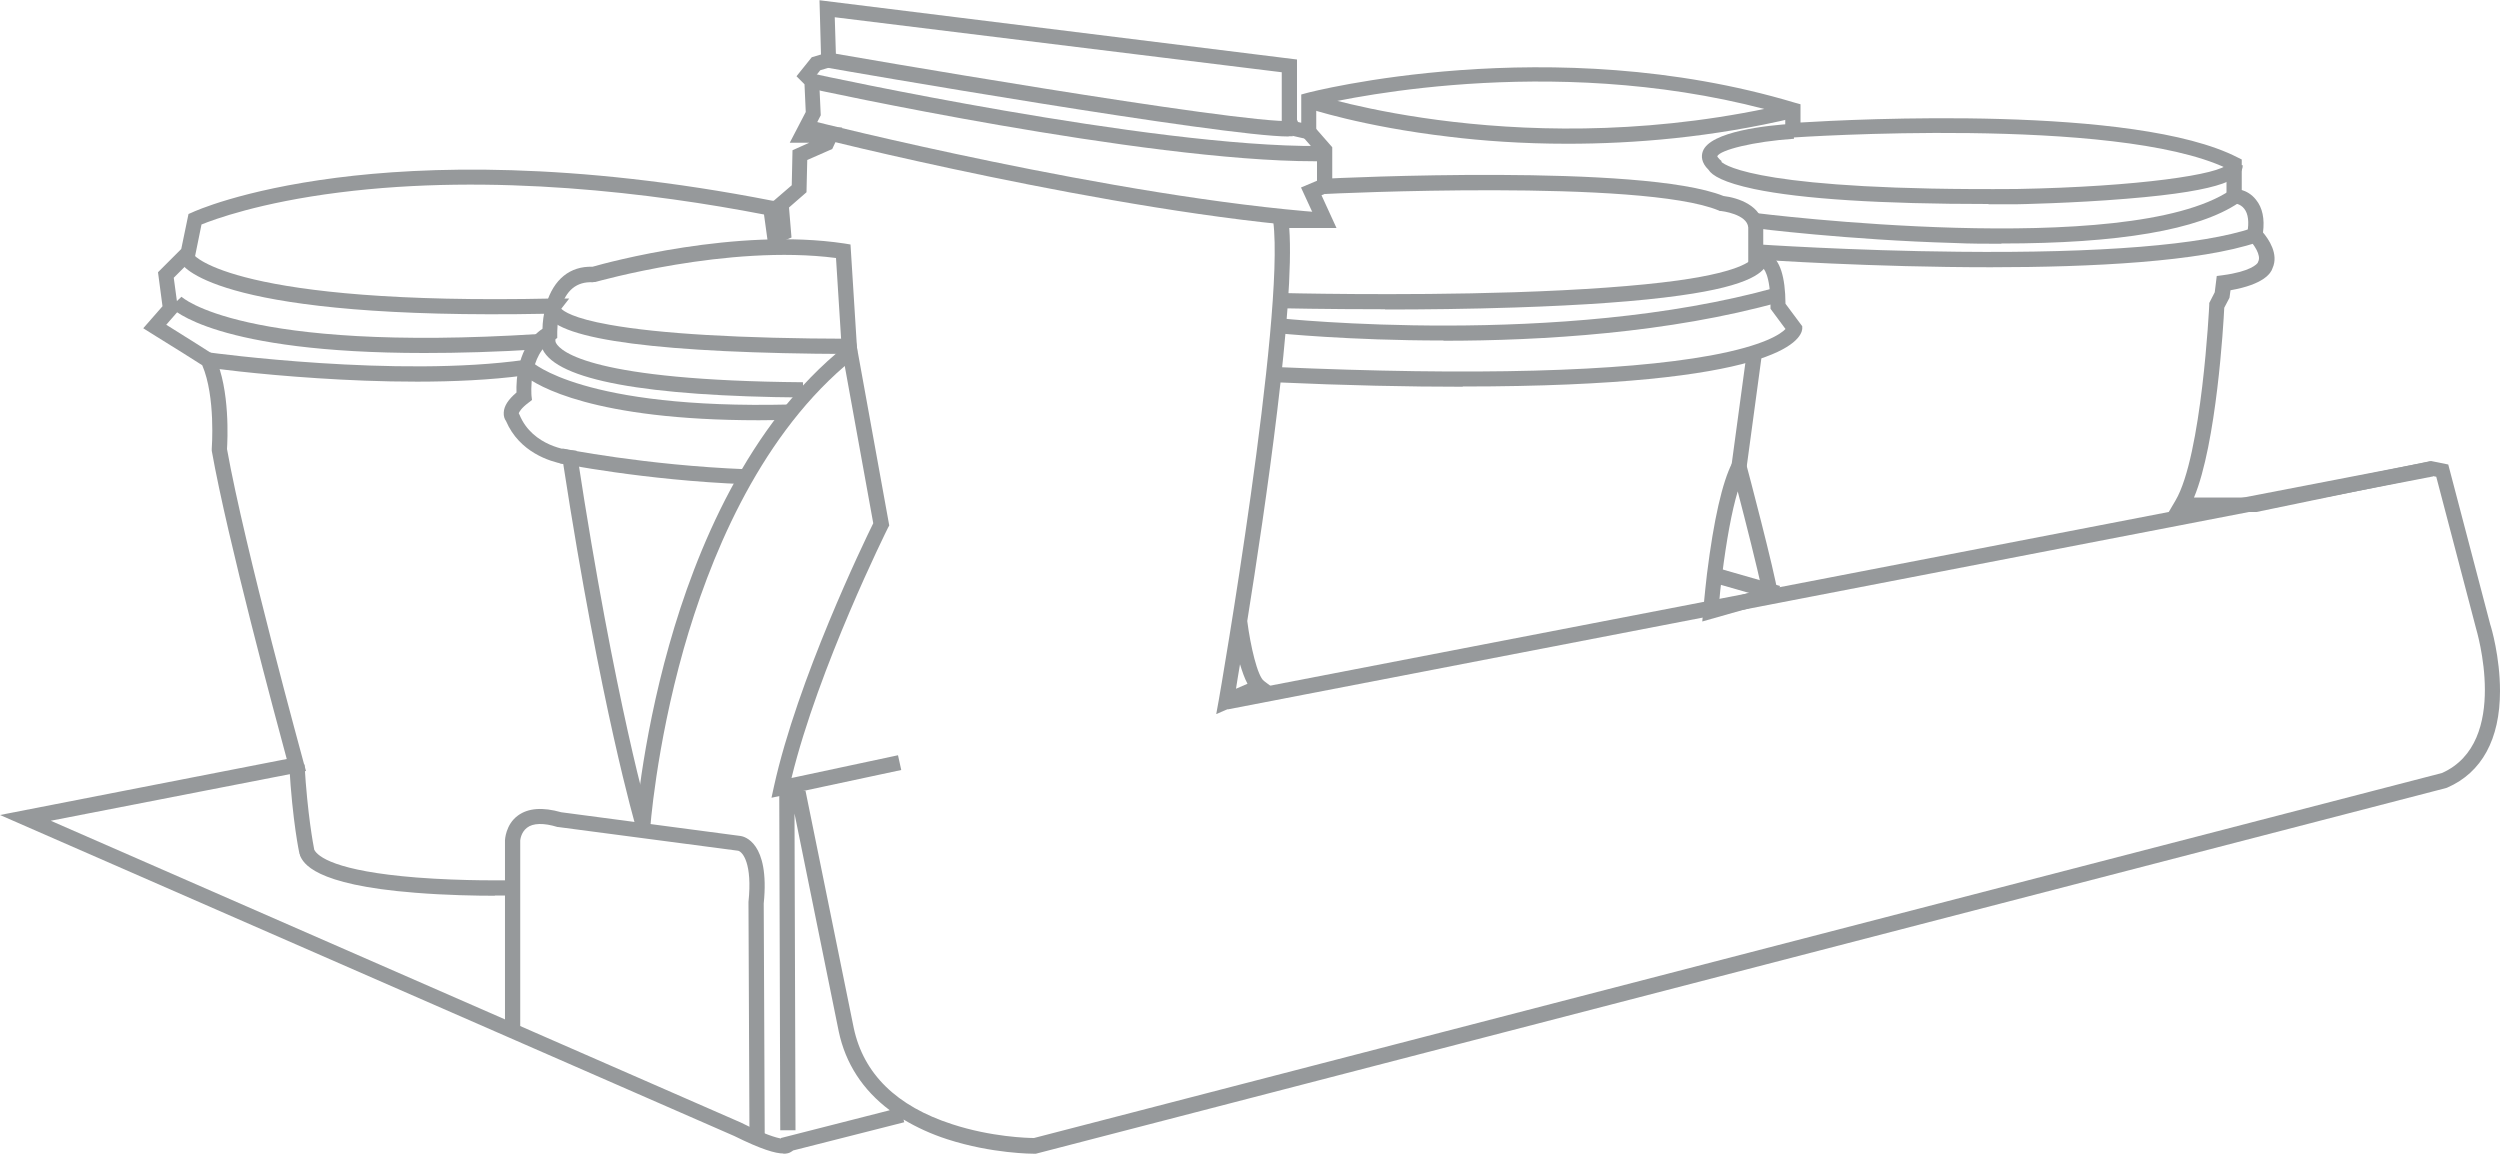
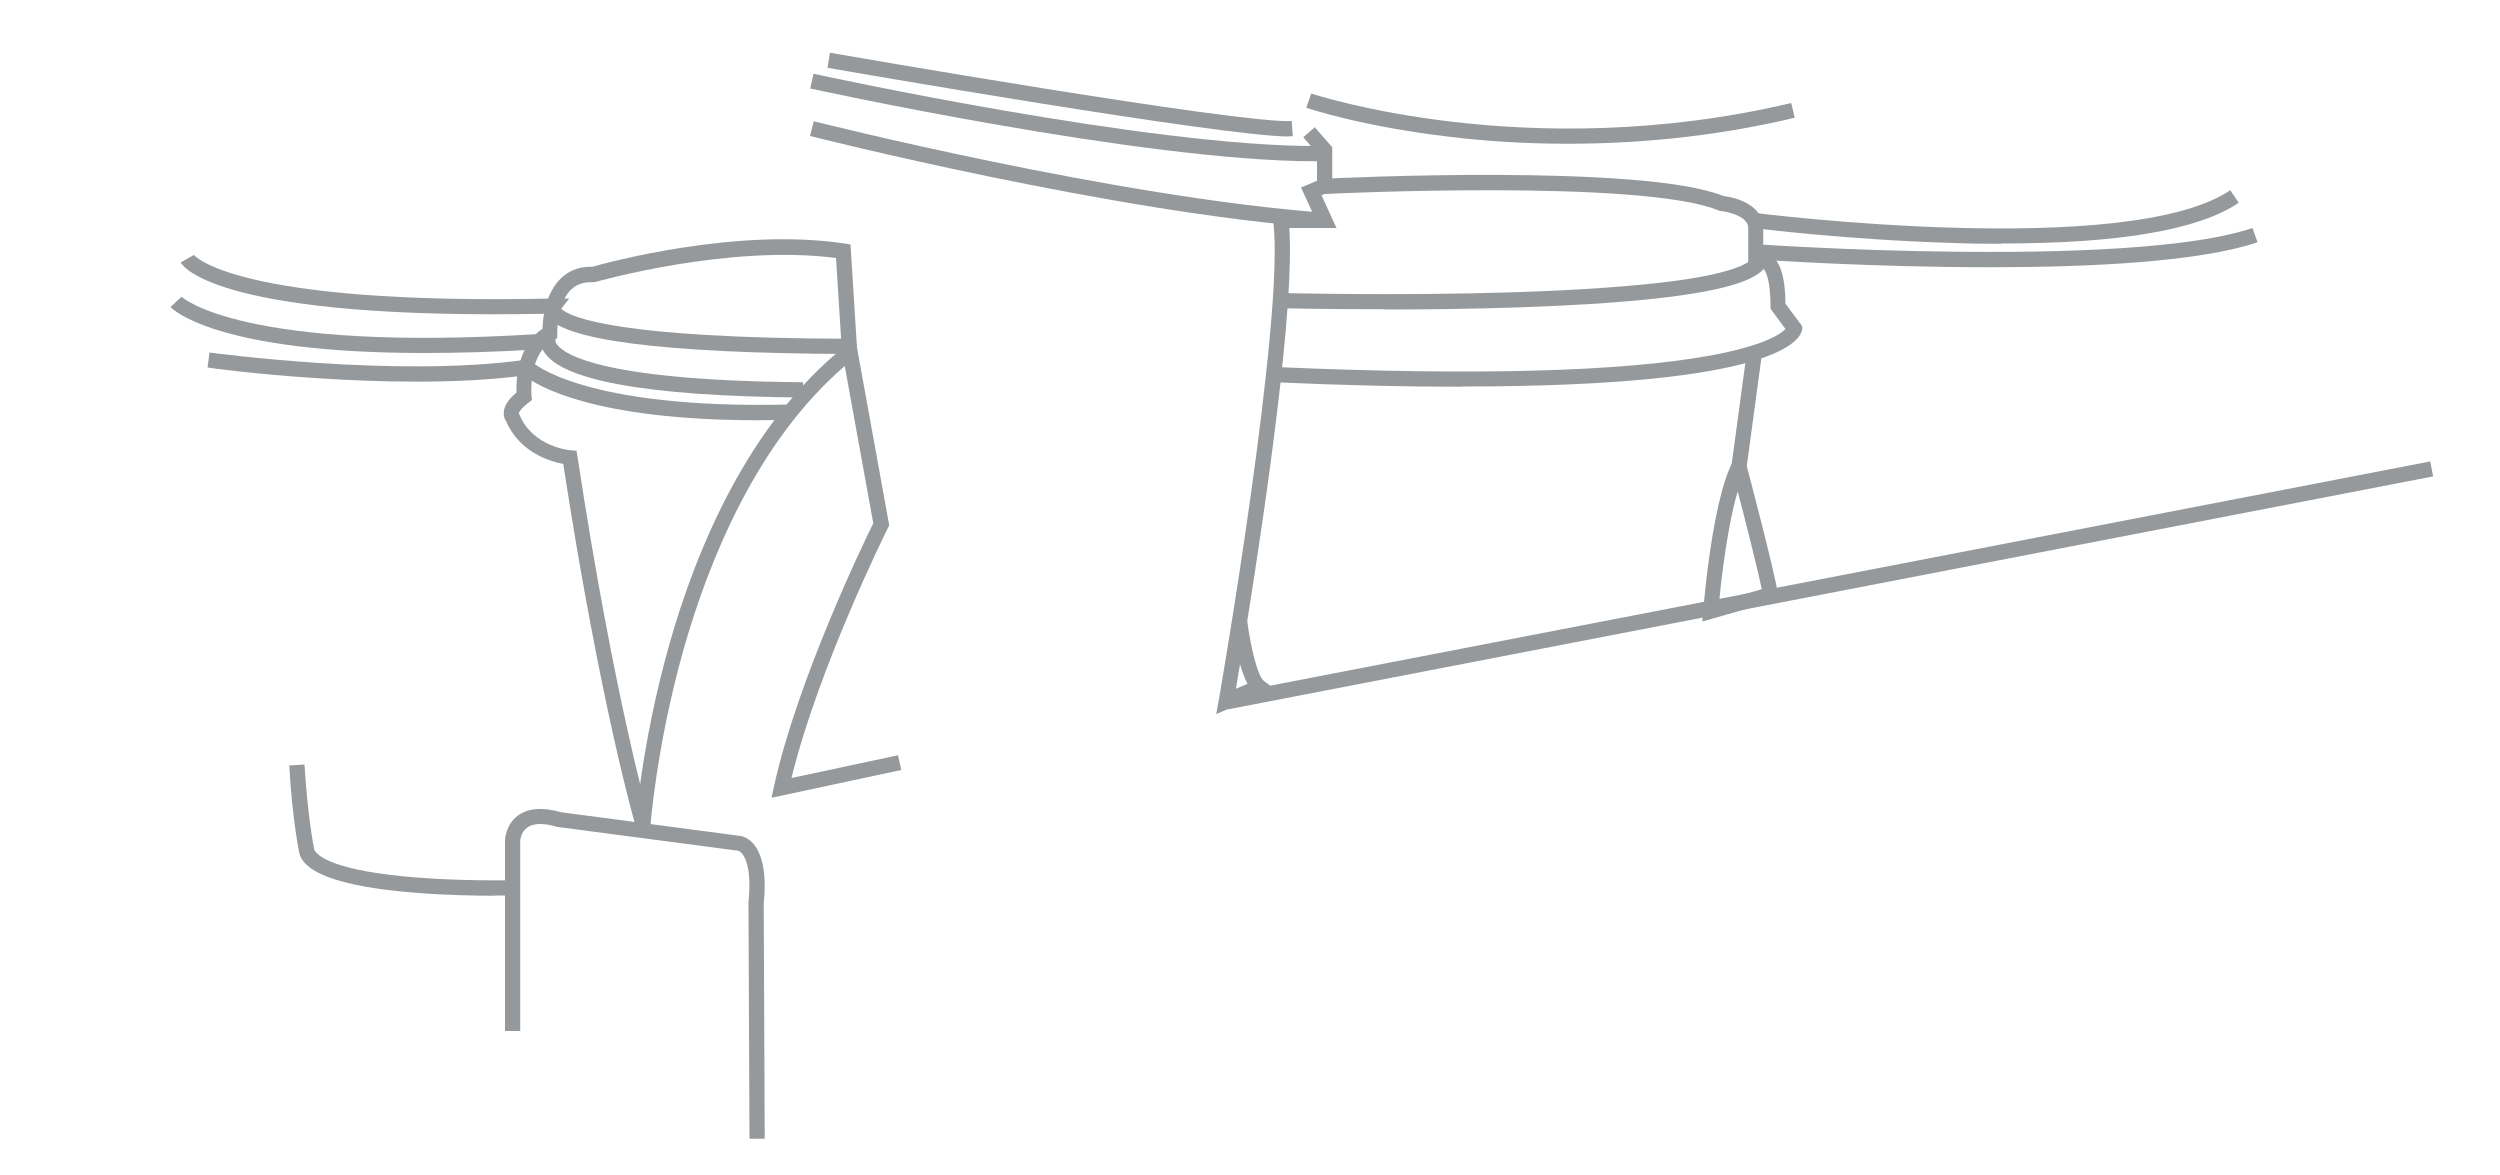
<svg xmlns="http://www.w3.org/2000/svg" width="100" height="47" viewBox="0 0 100 47" fill="none">
  <g clip-path="url(#clip0_185_2832)">
-     <path d="M31.34 46.14C31.02 46.14 30.46 45.98 29.37 45.44L0 32.6L11.47 30.36C11.04 28.77 9.1 21.58 8.47 18.03V17.99V17.95C8.47 17.93 8.63 15.87 8.09 14.61C7.84 14.45 6.99 13.91 6.03 13.32L5.73 13.13L6.5 12.25L6.32 10.89L7.25 9.96L7.54 8.56L7.68 8.5C7.76 8.46 9.64 7.6 13.46 7.11C16.96 6.66 22.84 6.45 30.9 8.03H30.95L31.67 7.41L31.7 6.01L32.37 5.71H31.59L32.23 4.48L32.18 3.37L31.86 3.05L32.47 2.29L32.84 2.18L32.78 0.01L51.88 2.38V4.79L51.92 4.88L52.05 4.91V3.78L52.27 3.72C52.37 3.69 62.04 1.18 71.8 4.11L72.02 4.17V4.9C74.13 4.77 85.41 4.19 89.51 6.3L89.67 6.38V7.6C89.84 7.65 90.06 7.76 90.24 7.99C90.5 8.31 90.59 8.75 90.52 9.3C90.74 9.56 91.16 10.16 90.9 10.73C90.84 10.93 90.54 11.38 89.22 11.61L89.18 11.91L88.97 12.31C88.94 12.96 88.66 17.75 87.76 19.9H90.19L97.24 18.44L97.93 18.58L99.61 24.98C99.65 25.09 100 26.28 100 27.64C100 29.57 99.27 30.9 97.9 31.5L97.85 31.52L41.43 46.15H41.39C41.32 46.15 39.68 46.15 37.89 45.57C37.24 45.36 36.66 45.09 36.14 44.78L36.17 44.89L31.72 46.02C31.72 46.02 31.68 46.06 31.65 46.07C31.58 46.12 31.48 46.15 31.33 46.15L31.34 46.14ZM31.17 31.63H32.22L34.15 41.12C34.54 42.95 35.86 44.25 38.09 44.97C39.65 45.48 41.11 45.52 41.36 45.52L97.68 30.92C100.43 29.69 99.05 25.18 99.04 25.13L97.45 19.07L97.25 19.03L90.26 20.48H86.75L87.02 20.02C88.07 18.24 88.37 12.25 88.37 12.19V12.12L88.59 11.69L88.67 11.04L88.9 11.01C90.03 10.86 90.28 10.56 90.31 10.51L90.33 10.46C90.46 10.21 90.14 9.76 89.97 9.59L89.86 9.48L89.89 9.32C89.97 8.89 89.93 8.55 89.77 8.35C89.61 8.14 89.36 8.13 89.35 8.13L89.06 8.11V7.82V6.73C84.62 4.63 71.86 5.49 71.73 5.5L71.41 5.52V4.59C62.71 2.05 54.13 3.87 52.65 4.22V5.65L51.47 5.38L51.27 4.89V2.89L33.39 0.69L33.45 2.62L32.81 2.81L32.66 3L32.76 3.1L32.83 4.61L32.58 5.1H33.69L33.29 5.96L32.29 6.4L32.26 7.69L31.56 8.3L31.66 9.5L30.74 9.89L30.56 8.58C26.17 7.73 19.72 6.92 13.56 7.7C10.39 8.1 8.55 8.78 8.06 8.98L7.8 10.26L6.95 11.11L7.13 12.44L6.65 12.99C7.66 13.62 8.48 14.14 8.49 14.15L8.56 14.2L8.6 14.28C9.21 15.59 9.1 17.64 9.08 17.96C9.79 21.94 12.13 30.43 12.15 30.52L12.24 30.84L2.03 32.83L29.63 44.9C30.59 45.38 31.05 45.51 31.24 45.54V45.52L35.59 44.41C34.51 43.6 33.82 42.54 33.55 41.26L31.78 32.54L31.82 45.21H31.21L31.17 31.65V31.63Z" fill="#96999B" />
    <path d="M48.65 28.56L48.75 28.01C48.78 27.86 51.41 12.65 50.93 8.86L50.89 8.52H52.51L52.04 7.5L52.68 7.23V6.12L52.13 5.49L52.59 5.09L53.29 5.89V7.63L52.86 7.81L53.46 9.12H51.57C51.8 12.22 50.62 20.27 49.89 24.84C50.02 25.85 50.3 27.05 50.56 27.24L50.97 27.55L48.66 28.56H48.65ZM49.6 26.57C49.53 26.97 49.48 27.3 49.44 27.55L49.9 27.35C49.78 27.13 49.69 26.86 49.6 26.57Z" fill="#96999B" />
    <path d="M58.51 15.47C56.36 15.47 53.87 15.42 50.99 15.29L51.02 14.68C59 15.03 64.86 14.87 68.42 14.22C70.59 13.82 71.24 13.35 71.42 13.16L70.82 12.35V12.25C70.82 10.95 70.53 10.72 70.48 10.68C70.43 10.65 70.38 10.67 70.38 10.67L69.93 10.91V9.1C69.89 8.56 68.85 8.44 68.84 8.44H68.79L68.75 8.42C65.7 7.15 53.11 7.75 52.99 7.76L52.96 7.15C53.48 7.12 65.7 6.54 68.94 7.84C69.53 7.91 70.48 8.23 70.53 9.07V9.09V10.07C70.61 10.08 70.69 10.11 70.78 10.16C71.2 10.41 71.41 11.06 71.42 12.15L72.09 13.05V13.16C72.04 13.59 71.14 15.46 58.51 15.46V15.47Z" fill="#96999B" />
    <path d="M55.401 12.37C52.981 12.37 51.241 12.33 51.211 12.33L51.231 11.72C51.231 11.72 55.921 11.84 60.571 11.69C63.301 11.6 65.501 11.44 67.111 11.22C69.841 10.84 70.121 10.35 70.151 10.26L70.731 10.44C70.601 10.87 70.081 11.42 67.201 11.82C65.571 12.05 63.341 12.21 60.591 12.3C58.771 12.36 56.951 12.38 55.401 12.38V12.37Z" fill="#96999B" />
-     <path d="M57.739 13.62C53.919 13.62 51.159 13.33 51.109 13.33L51.179 12.73C51.289 12.74 62.419 13.91 71.039 11.5L71.199 12.08C66.769 13.32 61.689 13.63 57.739 13.63V13.62Z" fill="#96999B" />
    <path d="M68.09 24.87L68.13 24.43C68.13 24.43 68.18 23.8 68.28 22.95C68.55 20.79 68.89 19.29 69.29 18.51L69.65 17.81L69.85 18.57C69.9 18.75 70.99 22.88 71.11 23.73L71.15 23.99L68.09 24.86V24.87ZM69.51 19.65C69.27 20.45 69.06 21.6 68.88 23.03C68.83 23.43 68.79 23.79 68.77 24.05L70.47 23.57C70.3 22.74 69.81 20.81 69.51 19.66V19.65Z" fill="#96999B" />
-     <path d="M68.662 22.71L68.494 23.296L71.032 24.024L71.2 23.438L68.662 22.71Z" fill="#96999B" />
-     <path d="M79.53 8.16C75.22 8.16 72.07 7.96 70.16 7.56C68.94 7.3 68.48 7.02 68.34 6.79C68.04 6.5 68.05 6.23 68.11 6.06C68.39 5.25 70.73 5.01 71.72 4.95L71.76 5.55C70.13 5.66 68.8 6 68.69 6.25C68.69 6.26 68.72 6.31 68.79 6.38L68.86 6.44V6.48C69.03 6.63 70.51 7.64 80.67 7.56C85.55 7.47 88.84 6.97 89.1 6.56C89.1 6.56 89.1 6.58 89.1 6.59L89.71 6.61C89.7 7.11 89.12 7.62 85.06 7.95C82.9 8.13 80.71 8.17 80.69 8.17C80.3 8.17 79.92 8.17 79.55 8.17L79.53 8.16Z" fill="#96999B" />
    <path d="M79.621 10.69C74.891 10.69 70.541 10.4 70.211 10.37L70.251 9.77C70.251 9.77 74.041 10.03 78.351 10.07C84.031 10.13 88.091 9.8 90.101 9.12L90.301 9.69C88.001 10.47 83.681 10.69 79.631 10.69H79.621Z" fill="#96999B" />
    <path d="M80.051 9.75C79.451 9.75 78.821 9.75 78.171 9.72C73.941 9.6 70.181 9.13 70.141 9.12L70.221 8.52C70.371 8.54 85.091 10.38 89.211 7.61L89.551 8.11C87.941 9.2 84.751 9.74 80.061 9.74L80.051 9.75Z" fill="#96999B" />
    <path d="M62.7 5.75C60.88 5.75 59.28 5.63 57.97 5.47C54.48 5.06 52.34 4.34 52.25 4.31L52.45 3.74C52.54 3.77 61.12 6.61 71.65 4.12L71.79 4.71C68.47 5.5 65.35 5.75 62.7 5.75Z" fill="#96999B" />
    <path d="M29.979 45.54L29.939 36.1V36.08C30.099 34.54 29.709 34.08 29.529 34.03L22.319 33.08H22.299C21.749 32.91 21.319 32.92 21.079 33.11C20.829 33.3 20.809 33.62 20.809 33.62V41.24H20.199V33.61C20.199 33.61 20.219 32.98 20.719 32.62C21.129 32.32 21.709 32.28 22.449 32.49L29.629 33.44C29.749 33.46 30.799 33.67 30.549 36.14L30.589 45.55H29.979V45.54Z" fill="#96999B" />
    <path d="M26 33.23L25.4 33.19C25.4 33.19 25.63 29.81 26.77 25.79C27.82 22.06 29.9 16.96 33.81 13.84L34.21 13.52L35.57 21.02L35.52 21.11C35.49 21.17 32.74 26.69 31.66 31.12L35.92 30.21L36.05 30.8L30.86 31.91L30.96 31.45C31.9 27.19 34.55 21.7 34.93 20.93L33.79 14.64C30.26 17.68 28.35 22.44 27.35 25.95C26.23 29.91 26 33.2 26 33.24V33.23Z" fill="#96999B" />
    <path d="M25.43 33.06C25.43 33.06 24.03 28.31 22.53 18.56C22.01 18.46 20.78 18.1 20.24 16.84C20.18 16.76 20.14 16.64 20.15 16.5C20.16 16.24 20.33 15.98 20.66 15.7C20.64 15.21 20.7 13.82 21.7 13.15C21.7 12.93 21.74 12.55 21.85 12.16C22.15 11.17 22.8 10.64 23.7 10.67C24.29 10.5 29.47 9.09 33.78 9.74L34.02 9.78L34.29 14.08L33.68 14.12L33.44 10.32C29.13 9.76 23.86 11.27 23.81 11.28H23.76L23.71 11.29C23.07 11.26 22.64 11.6 22.42 12.35C22.28 12.85 22.29 13.33 22.29 13.33V13.52L22.13 13.61C21.11 14.16 21.26 15.81 21.26 15.83L21.28 16L21.15 16.1C20.84 16.33 20.77 16.48 20.75 16.53L20.78 16.59C21.31 17.88 22.8 18.01 22.82 18.01L23.06 18.03L23.1 18.27C24.6 28.12 26 32.86 26.01 32.91L25.43 33.08V33.06Z" fill="#96999B" />
-     <path d="M29.831 19.37C25.731 19.21 22.421 18.53 22.381 18.53L22.501 17.94C22.501 17.94 25.801 18.61 29.851 18.77L29.831 19.38V19.37Z" fill="#96999B" />
    <path d="M32.131 15.9C25.801 15.85 22.291 15.2 21.701 13.97C21.521 13.6 21.651 13.26 21.761 13.13L22.241 13.5C22.241 13.5 22.181 13.6 22.241 13.72C22.431 14.07 23.691 15.22 32.121 15.29V15.9H32.131Z" fill="#96999B" />
    <path d="M33.98 14.16C26.451 14.13 22.37 13.6 21.87 12.59C21.87 12.58 21.86 12.56 21.851 12.55C8.94 12.8 7.36 10.74 7.23 10.5L7.75 10.2C7.75 10.2 7.75 10.2 7.75 10.19C7.76 10.21 9.37 12.22 22.14 11.94H22.77L22.451 12.35C22.541 12.44 22.91 12.73 24.381 12.99C26.381 13.35 29.62 13.54 34.001 13.55V14.16H33.98Z" fill="#96999B" />
    <path d="M16.97 14.12C8.63 14.12 6.9 12.37 6.82 12.28L7.26 11.87L7.04 12.08L7.26 11.87C7.26 11.87 9.63 14.11 21.55 13.36L21.59 13.97C19.86 14.08 18.33 14.12 16.97 14.12Z" fill="#96999B" />
    <path d="M30.351 16.81C23.731 16.81 21.481 15.43 20.971 15.02C18.271 15.38 15.011 15.28 12.721 15.13C10.211 14.97 8.321 14.71 8.301 14.7L8.381 14.1C8.451 14.11 15.901 15.12 21.021 14.39L21.171 14.37L21.281 14.48C21.281 14.48 23.291 16.38 31.591 16.18V16.79C31.171 16.8 30.751 16.81 30.351 16.81Z" fill="#96999B" />
    <path d="M97.21 18.457L48.992 27.777L49.108 28.376L97.326 19.056L97.21 18.457Z" fill="#96999B" />
    <path d="M19.79 35.83C19.07 35.83 17.85 35.81 16.61 35.71C12.52 35.39 12.13 34.51 12 34.22V34.19L11.98 34.16C11.97 34.11 11.7 32.88 11.57 30.62L12.18 30.58C12.3 32.59 12.53 33.78 12.57 33.99C12.71 34.26 13.4 34.84 16.66 35.1C18.58 35.25 20.44 35.21 20.46 35.21V35.82C20.46 35.82 20.22 35.82 19.8 35.82L19.79 35.83Z" fill="#96999B" />
    <path d="M69.875 14.069L69.258 18.628L69.862 18.71L70.479 14.151L69.875 14.069Z" fill="#96999B" />
    <path d="M51.55 5.46C48.93 5.46 33.75 2.83 33.1 2.71L33.2 2.11C33.36 2.14 49.65 4.97 51.67 4.84L51.71 5.45C51.71 5.45 51.61 5.45 51.55 5.45V5.46Z" fill="#96999B" />
    <path d="M52.58 6.45C45.74 6.45 32.54 3.57 32.41 3.54L32.54 2.95C32.67 2.98 46.04 5.89 52.75 5.84V6.45C52.7 6.45 52.64 6.45 52.58 6.45Z" fill="#96999B" />
    <path d="M52.95 9.12C44.54 8.51 32.52 5.47 32.4 5.44L32.55 4.85C32.67 4.88 44.65 7.9 53 8.51L52.96 9.11L52.95 9.12Z" fill="#96999B" />
  </g>
  <defs>
    <clipPath id="clip0_185_2832">
      <rect width="100" height="46.14" fill="white" />
    </clipPath>
  </defs>
</svg>